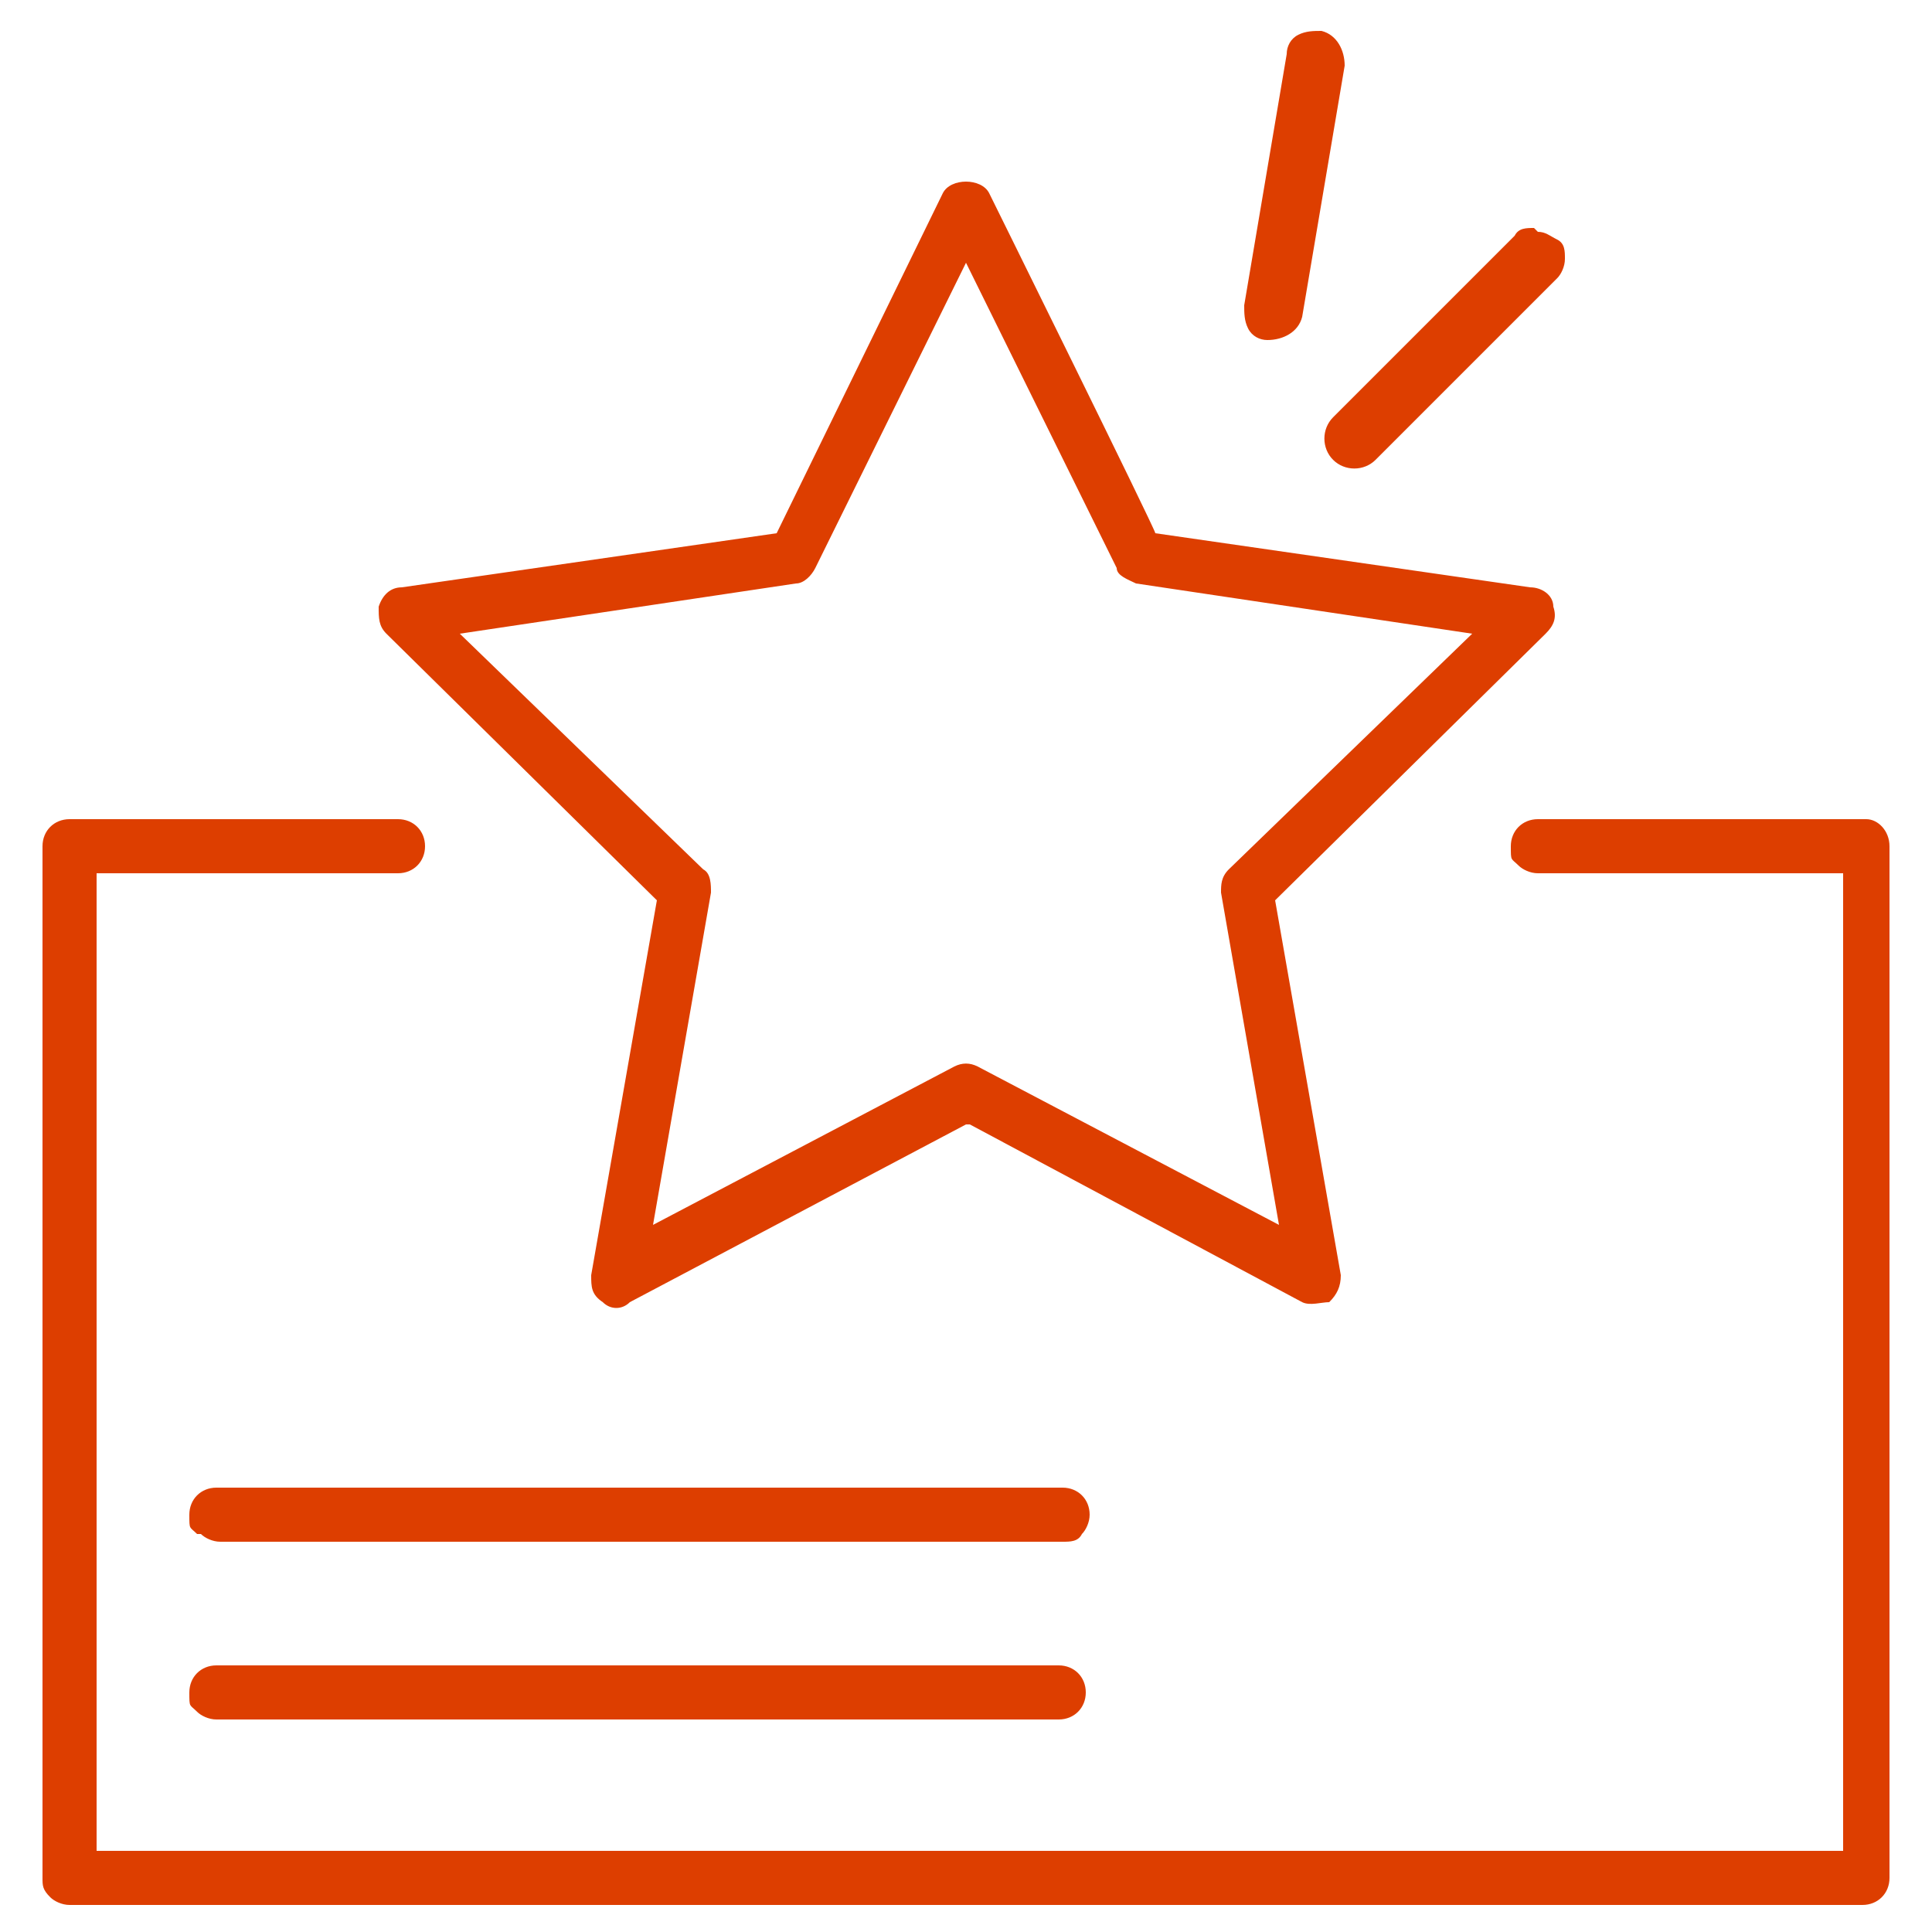
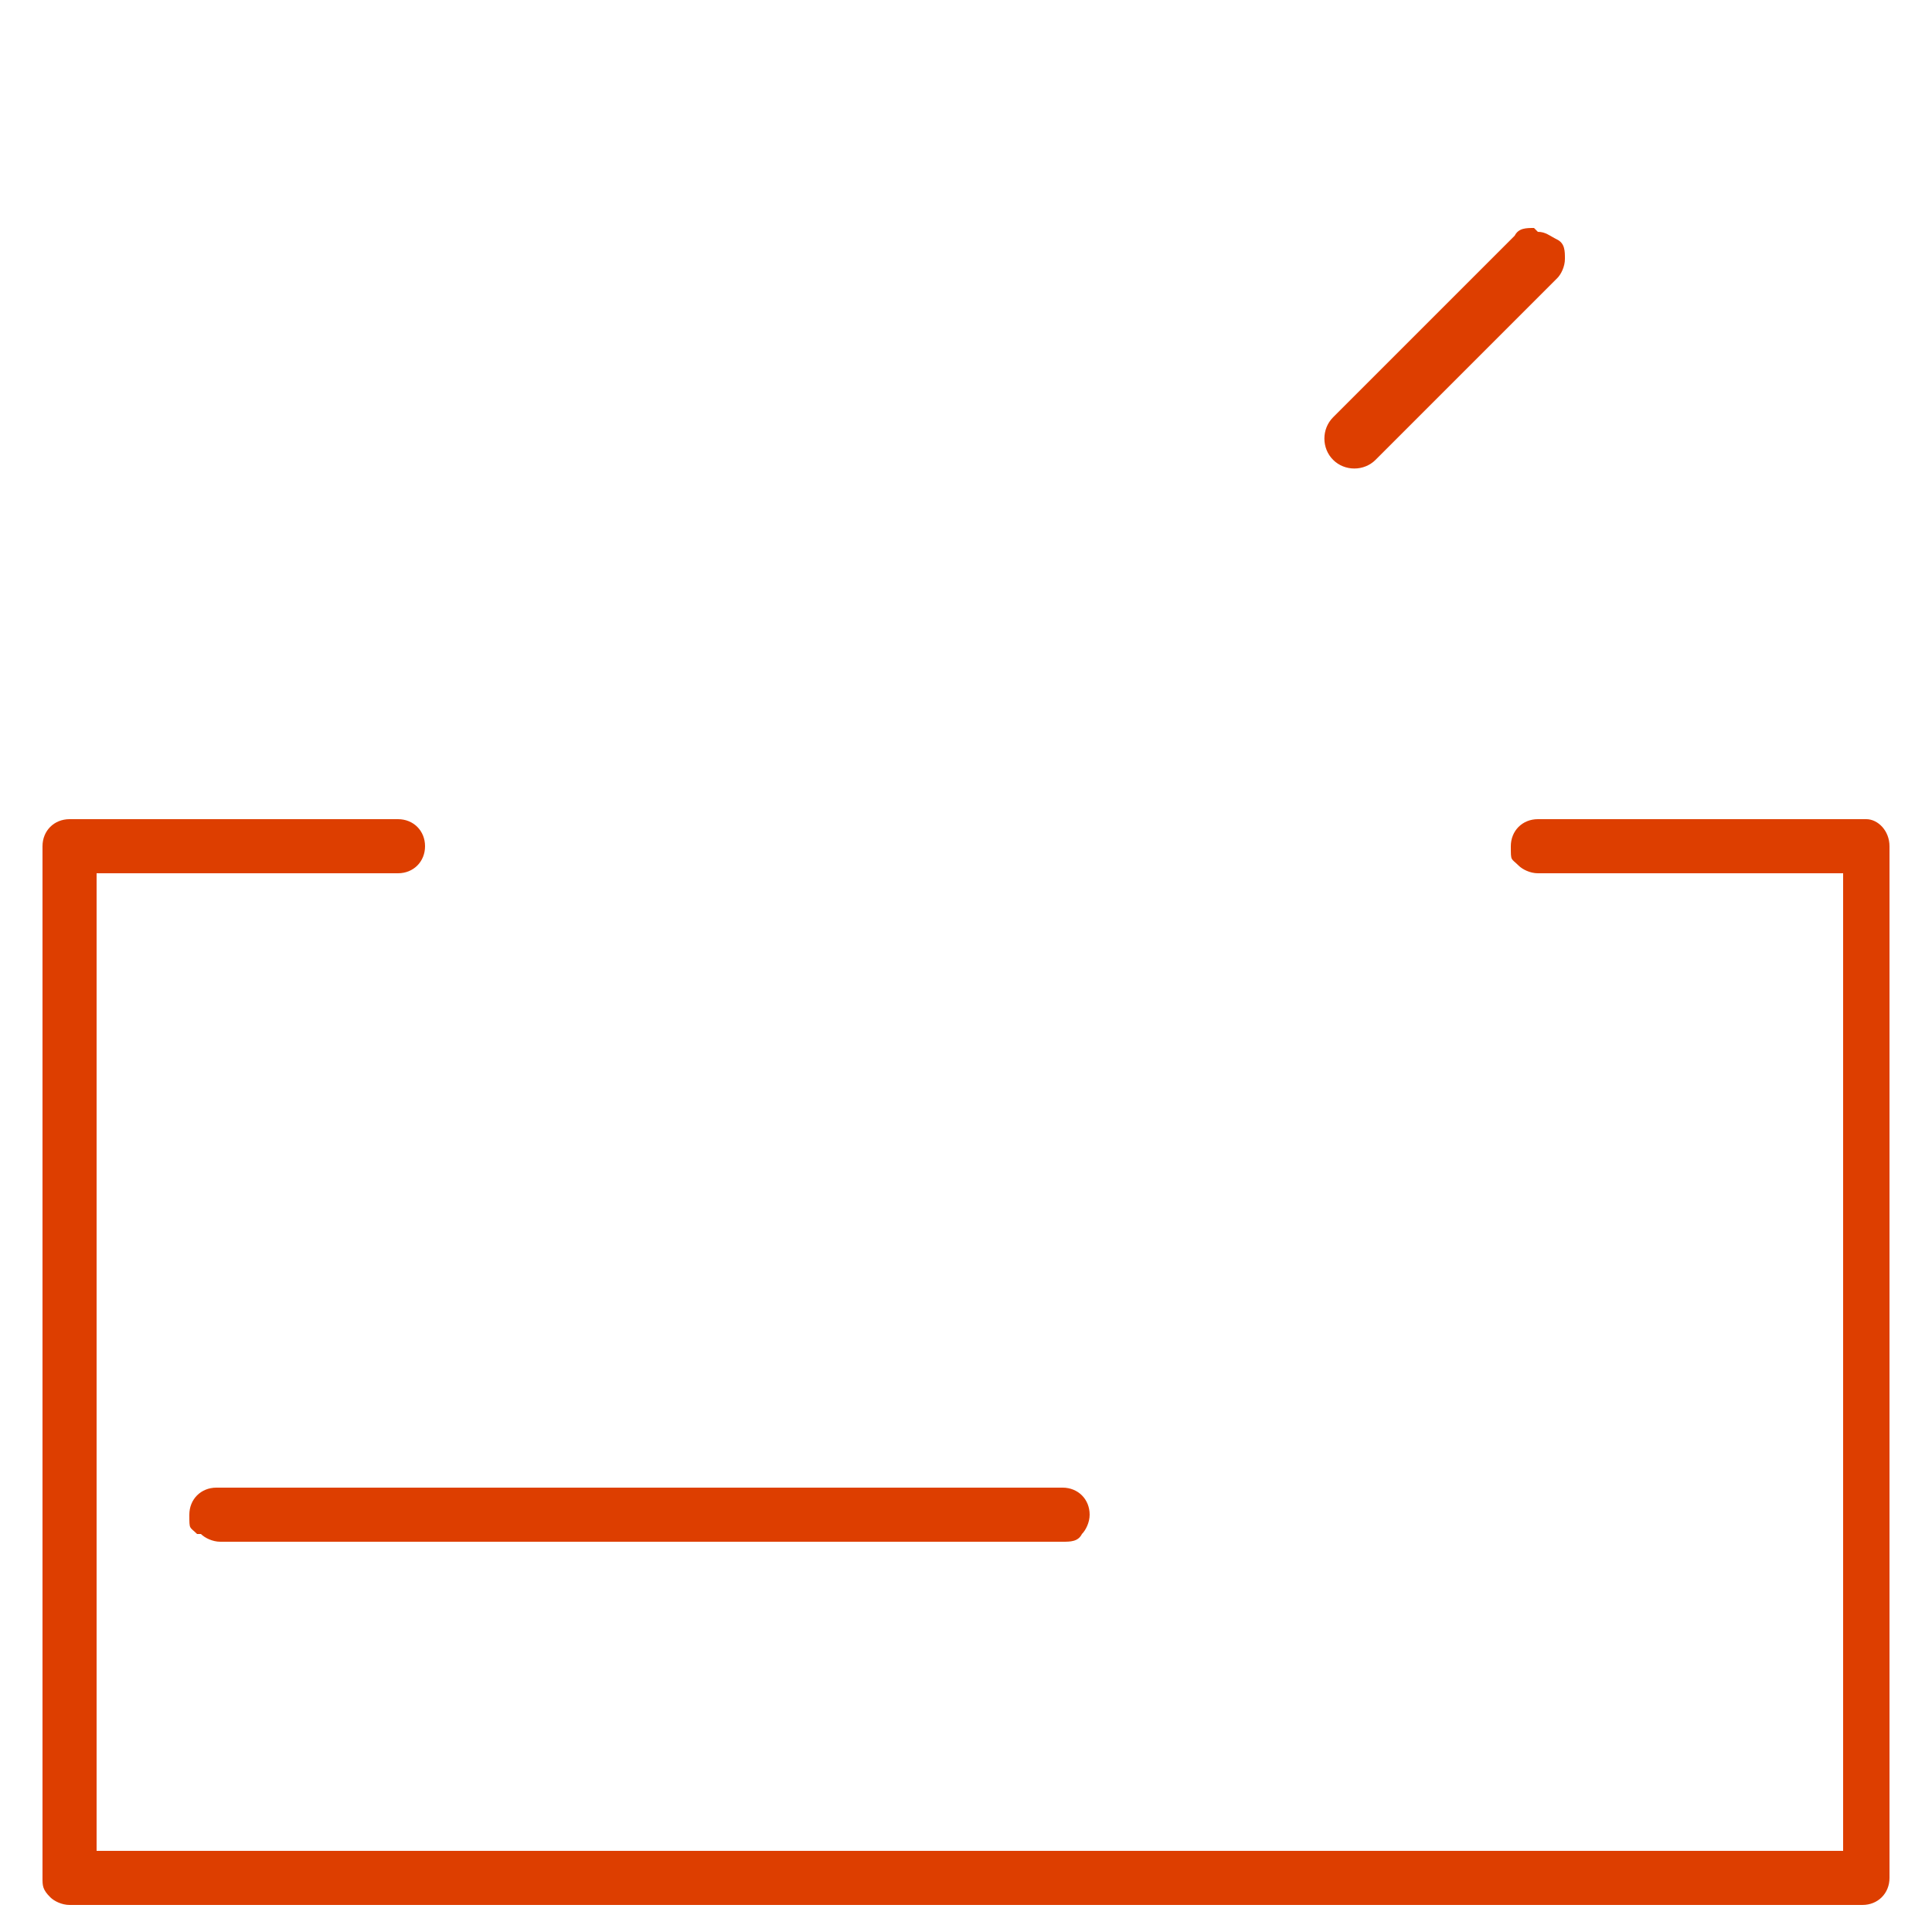
<svg xmlns="http://www.w3.org/2000/svg" id="Layer_1" version="1.1" viewBox="0 0 50 50">
  <defs>
    <style>
      .st0 {
        fill: #dd3e00;
      }
    </style>
  </defs>
-   <path class="st0" d="M40.2,15.7h0c0-.3-.3-.5-.6-.5l-9.7-1.4h0c0-.1-4.3-8.8-4.3-8.8-.2-.4-1-.4-1.2,0l-4.3,8.8-9.7,1.4c-.3,0-.5.2-.6.5,0,.3,0,.5.2.7l7,6.9-1.7,9.7c0,.3,0,.5.3.7.2.2.5.2.7,0l8.7-4.6h.1c0,0,8.6,4.6,8.6,4.6.2.1.5,0,.7,0,.2-.2.3-.4.3-.7l-1.7-9.7,7-6.9c.2-.2.3-.4.2-.7ZM31.8,22.5c-.2.2-.2.4-.2.6l1.5,8.6-7.8-4.1c-.2-.1-.4-.1-.6,0l-7.8,4.1,1.5-8.6c0-.2,0-.5-.2-.6l-6.3-6.1,8.7-1.3c.2,0,.4-.2.5-.4l3.9-7.9,3.9,7.9c0,.2.3.3.5.4l8.7,1.3-6.3,6.1Z" />
  <path class="st0" d="M10.3,21.2H1.8c-.4,0-.7.3-.7.7v26.7c0,.2,0,.3.2.5.1.1.3.2.5.2h46.4c.4,0,.7-.3.7-.7v-26.7c0-.4-.3-.7-.6-.7h0s0,0,0,0h-8.5c-.4,0-.7.3-.7.7s0,.3.2.5c.1.1.3.2.5.2h7.9v25.3H2.5v-25.3h7.8c.4,0,.7-.3.7-.7,0-.4-.3-.7-.7-.7Z" />
  <path class="st0" d="M5.2,39.7c.1.1.3.2.5.2h21.8c.2,0,.4,0,.5-.2.1-.1.2-.3.2-.5,0-.4-.3-.7-.7-.7H5.6c-.4,0-.7.3-.7.7s0,.3.2.5Z" />
-   <path class="st0" d="M27.4,43.1H5.6c-.4,0-.7.3-.7.7s0,.3.2.5c.1.1.3.2.5.2h21.8c.4,0,.7-.3.7-.7s-.3-.7-.7-.7Z" />
  <path class="st0" d="M39.7,5.9h0c-.2,0-.4,0-.5.2l-4.7,4.7c-.3.3-.3.8,0,1.1.3.3.8.3,1.1,0l4.7-4.7c.1-.1.2-.3.2-.5s0-.4-.2-.5-.3-.2-.5-.2Z" />
-   <path class="st0" d="M32.2,7.9c0,.2,0,.4.1.6.1.2.3.3.5.3.4,0,.8-.2.9-.6l1.1-6.5c0-.4-.2-.8-.6-.9-.2,0-.4,0-.6.1-.2.1-.3.3-.3.5l-1.1,6.5Z" />
</svg>